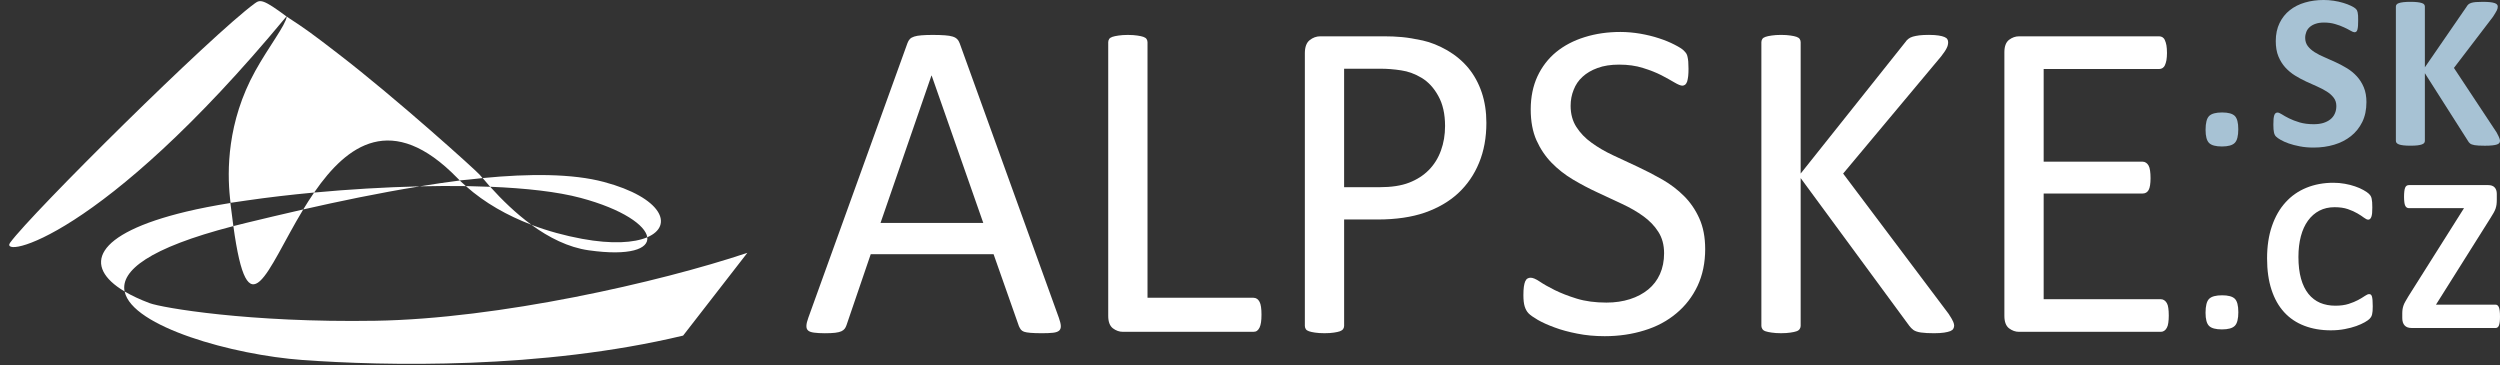
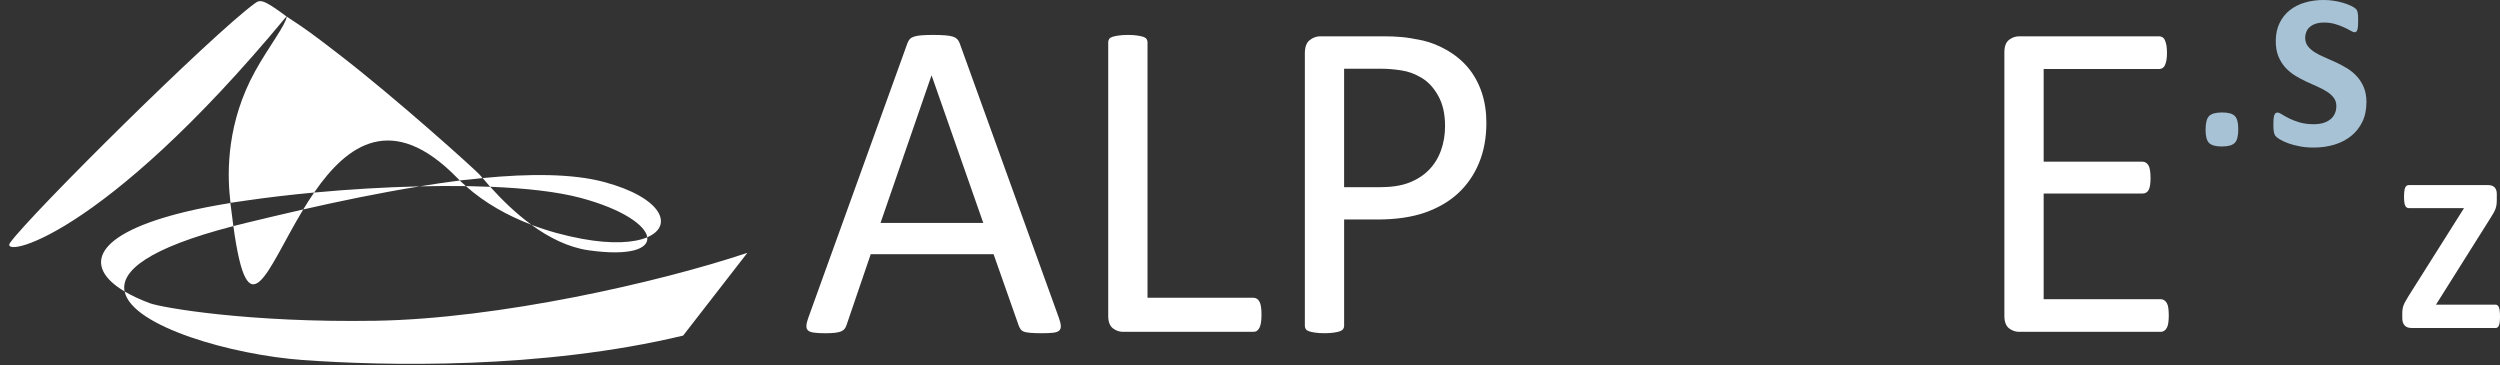
<svg xmlns="http://www.w3.org/2000/svg" xml:space="preserve" width="164.338mm" height="24mm" style="shape-rendering:geometricPrecision; text-rendering:geometricPrecision; image-rendering:optimizeQuality; fill-rule:evenodd; clip-rule:evenodd" viewBox="0 0 202.033 29.505">
  <rect x="0" y="0" width="202.033" height="29.505" fill="#333333" stroke="none" />
  <defs>
    <style type="text/css">
   
    .fil0 {fill:none}
    .fil3 {fill:white}
    .fil2 {fill:#A7C2D4;fill-rule:nonzero}
    .fil1 {fill:white;fill-rule:nonzero}
   
  </style>
  </defs>
  <g id="Vrstva_x0020_1">
    <rect class="fil0" x="-1.48725e-005" width="202.033" height="29.505" />
-     <path class="fil1" d="M180.887 25.219c0,0.554 -0.094,0.926 -0.289,1.115 -0.192,0.192 -0.539,0.286 -1.039,0.286 -0.5,0 -0.847,-0.094 -1.036,-0.28 -0.192,-0.189 -0.286,-0.542 -0.286,-1.066 0,-0.56 0.097,-0.935 0.289,-1.124 0.195,-0.192 0.545,-0.286 1.051,-0.286 0.493,0 0.835,0.094 1.026,0.28 0.189,0.189 0.283,0.545 0.283,1.075z" />
-     <path id="_1_0" class="fil1" d="M191.749 24.756c0,0.149 -0.003,0.274 -0.012,0.378 -0.009,0.104 -0.024,0.195 -0.04,0.268 -0.018,0.076 -0.043,0.14 -0.073,0.192 -0.03,0.055 -0.076,0.116 -0.143,0.183 -0.064,0.07 -0.192,0.155 -0.378,0.265 -0.189,0.107 -0.417,0.21 -0.688,0.308 -0.271,0.097 -0.579,0.18 -0.929,0.244 -0.347,0.067 -0.722,0.101 -1.127,0.101 -0.792,0 -1.505,-0.125 -2.141,-0.369 -0.637,-0.244 -1.179,-0.606 -1.623,-1.09 -0.448,-0.487 -0.789,-1.09 -1.027,-1.818 -0.238,-0.725 -0.359,-1.569 -0.359,-2.534 0,-0.981 0.131,-1.852 0.393,-2.614 0.262,-0.761 0.627,-1.401 1.1,-1.919 0.469,-0.518 1.033,-0.911 1.691,-1.179 0.658,-0.268 1.38,-0.402 2.172,-0.402 0.323,0 0.631,0.027 0.929,0.082 0.298,0.052 0.573,0.122 0.825,0.21 0.253,0.085 0.481,0.186 0.682,0.299 0.201,0.113 0.344,0.21 0.423,0.289 0.082,0.079 0.137,0.146 0.164,0.201 0.03,0.055 0.055,0.122 0.073,0.204 0.018,0.085 0.03,0.183 0.04,0.295 0.009,0.113 0.012,0.253 0.012,0.42 0,0.177 -0.006,0.329 -0.015,0.454 -0.012,0.125 -0.034,0.225 -0.064,0.305 -0.03,0.076 -0.064,0.134 -0.107,0.168 -0.043,0.037 -0.088,0.055 -0.143,0.055 -0.088,0 -0.201,-0.052 -0.338,-0.155 -0.137,-0.104 -0.314,-0.223 -0.533,-0.35 -0.216,-0.128 -0.475,-0.244 -0.774,-0.347 -0.302,-0.104 -0.661,-0.155 -1.078,-0.155 -0.457,0 -0.865,0.094 -1.224,0.28 -0.363,0.189 -0.667,0.457 -0.92,0.804 -0.253,0.347 -0.445,0.767 -0.576,1.261 -0.131,0.497 -0.198,1.051 -0.198,1.669 0,0.679 0.07,1.267 0.21,1.764 0.14,0.497 0.341,0.905 0.6,1.228 0.259,0.32 0.57,0.56 0.935,0.719 0.365,0.155 0.78,0.235 1.237,0.235 0.417,0 0.777,-0.049 1.078,-0.146 0.305,-0.097 0.567,-0.207 0.783,-0.326 0.216,-0.119 0.396,-0.225 0.536,-0.323 0.14,-0.095 0.247,-0.14 0.326,-0.14 0.058,0 0.107,0.009 0.14,0.034 0.037,0.024 0.067,0.073 0.091,0.143 0.024,0.073 0.04,0.171 0.052,0.299 0.012,0.128 0.018,0.298 0.018,0.515z" />
    <path id="_12_1" class="fil1" d="M202.033 25.576c0,0.173 -0.006,0.32 -0.021,0.439 -0.015,0.119 -0.037,0.216 -0.067,0.289 -0.03,0.073 -0.067,0.128 -0.113,0.155 -0.043,0.031 -0.091,0.046 -0.146,0.046l-6.808 0c-0.241,0 -0.424,-0.067 -0.551,-0.204 -0.128,-0.137 -0.192,-0.338 -0.192,-0.6l0 -0.393c0,-0.119 0.009,-0.225 0.024,-0.326 0.015,-0.097 0.04,-0.195 0.076,-0.299 0.034,-0.1 0.085,-0.21 0.155,-0.329 0.067,-0.119 0.152,-0.262 0.253,-0.43l4.481 -7.103 -4.444 0c-0.07,0 -0.131,-0.015 -0.183,-0.049 -0.052,-0.033 -0.091,-0.085 -0.125,-0.155 -0.034,-0.073 -0.058,-0.167 -0.07,-0.286 -0.015,-0.119 -0.024,-0.262 -0.024,-0.426 0,-0.18 0.009,-0.329 0.024,-0.451 0.012,-0.122 0.037,-0.222 0.07,-0.296 0.033,-0.076 0.073,-0.128 0.125,-0.155 0.052,-0.03 0.113,-0.046 0.183,-0.046l6.381 0c0.244,0 0.423,0.061 0.539,0.189 0.116,0.125 0.174,0.298 0.174,0.524l0 0.439c0,0.161 -0.006,0.298 -0.021,0.414 -0.015,0.116 -0.043,0.228 -0.079,0.338 -0.04,0.113 -0.091,0.225 -0.158,0.341 -0.064,0.116 -0.149,0.253 -0.25,0.414l-4.408 7.006 4.828 0c0.113,0 0.198,0.07 0.259,0.213 0.058,0.143 0.088,0.39 0.088,0.74z" />
    <path id="_141867248" class="fil2" d="M180.883 10.439c0,0.553 -0.094,0.924 -0.289,1.112 -0.191,0.191 -0.538,0.286 -1.036,0.286 -0.498,0 -0.845,-0.094 -1.033,-0.28 -0.191,-0.188 -0.286,-0.541 -0.286,-1.063 0,-0.559 0.097,-0.933 0.289,-1.121 0.194,-0.191 0.544,-0.285 1.048,-0.285 0.492,0 0.833,0.094 1.024,0.28 0.188,0.188 0.283,0.544 0.283,1.073z" />
    <path id="_1_2" class="fil2" d="M191.238 8.267c0,0.605 -0.112,1.136 -0.337,1.595 -0.225,0.456 -0.532,0.839 -0.918,1.142 -0.386,0.307 -0.835,0.535 -1.352,0.69 -0.516,0.155 -1.069,0.231 -1.656,0.231 -0.398,0 -0.769,-0.03 -1.109,-0.097 -0.34,-0.064 -0.641,-0.143 -0.902,-0.234 -0.261,-0.094 -0.48,-0.188 -0.656,-0.292 -0.173,-0.1 -0.301,-0.188 -0.377,-0.267 -0.079,-0.076 -0.134,-0.188 -0.164,-0.331 -0.033,-0.146 -0.049,-0.355 -0.049,-0.629 0,-0.186 0.006,-0.337 0.015,-0.462 0.012,-0.125 0.033,-0.228 0.058,-0.304 0.027,-0.076 0.064,-0.131 0.109,-0.164 0.043,-0.033 0.094,-0.049 0.155,-0.049 0.082,0 0.201,0.049 0.353,0.146 0.149,0.097 0.343,0.207 0.583,0.325 0.237,0.118 0.52,0.228 0.848,0.325 0.331,0.097 0.711,0.146 1.145,0.146 0.286,0 0.541,-0.033 0.766,-0.1 0.225,-0.07 0.416,-0.167 0.574,-0.292 0.155,-0.125 0.276,-0.276 0.358,-0.462 0.085,-0.185 0.125,-0.389 0.125,-0.614 0,-0.261 -0.07,-0.486 -0.213,-0.671 -0.143,-0.188 -0.328,-0.356 -0.556,-0.498 -0.228,-0.146 -0.489,-0.282 -0.778,-0.41 -0.292,-0.128 -0.592,-0.264 -0.899,-0.404 -0.31,-0.143 -0.611,-0.307 -0.899,-0.486 -0.292,-0.182 -0.55,-0.398 -0.781,-0.65 -0.228,-0.252 -0.413,-0.55 -0.556,-0.893 -0.143,-0.346 -0.213,-0.757 -0.213,-1.24 0,-0.55 0.103,-1.036 0.307,-1.455 0.203,-0.416 0.48,-0.766 0.829,-1.039 0.346,-0.276 0.757,-0.483 1.228,-0.62 0.471,-0.137 0.972,-0.204 1.501,-0.204 0.27,0 0.544,0.018 0.817,0.061 0.274,0.043 0.529,0.097 0.766,0.17 0.237,0.07 0.447,0.152 0.632,0.24 0.185,0.088 0.307,0.164 0.365,0.222 0.061,0.061 0.1,0.109 0.122,0.152 0.021,0.043 0.037,0.097 0.052,0.164 0.015,0.07 0.027,0.155 0.033,0.258 0.003,0.103 0.006,0.234 0.006,0.389 0,0.17 -0.003,0.316 -0.012,0.434 -0.009,0.119 -0.024,0.216 -0.045,0.295 -0.018,0.076 -0.049,0.134 -0.088,0.167 -0.04,0.037 -0.091,0.055 -0.155,0.055 -0.067,0 -0.17,-0.042 -0.313,-0.125 -0.143,-0.082 -0.316,-0.173 -0.526,-0.27 -0.207,-0.1 -0.447,-0.188 -0.72,-0.267 -0.274,-0.082 -0.571,-0.122 -0.899,-0.122 -0.255,0 -0.477,0.03 -0.665,0.094 -0.191,0.061 -0.349,0.149 -0.477,0.258 -0.128,0.109 -0.222,0.24 -0.286,0.395 -0.061,0.155 -0.094,0.319 -0.094,0.489 0,0.255 0.07,0.477 0.21,0.665 0.14,0.185 0.328,0.352 0.562,0.498 0.234,0.146 0.498,0.283 0.796,0.407 0.298,0.128 0.599,0.264 0.909,0.407 0.307,0.143 0.611,0.304 0.908,0.483 0.295,0.182 0.559,0.398 0.79,0.65 0.231,0.252 0.419,0.55 0.562,0.89 0.143,0.343 0.213,0.744 0.213,1.206z" />
-     <path id="_12_3" class="fil2" d="M202.033 11.375c0,0.064 -0.018,0.122 -0.049,0.173 -0.033,0.049 -0.097,0.091 -0.188,0.125 -0.091,0.033 -0.219,0.058 -0.38,0.076 -0.158,0.018 -0.362,0.027 -0.604,0.027 -0.386,0 -0.662,-0.015 -0.833,-0.046 -0.167,-0.03 -0.289,-0.073 -0.365,-0.134 -0.073,-0.061 -0.131,-0.131 -0.173,-0.213l-3.479 -5.466 0 5.466c0,0.064 -0.018,0.122 -0.055,0.167 -0.037,0.049 -0.097,0.088 -0.188,0.121 -0.088,0.033 -0.207,0.058 -0.356,0.076 -0.149,0.018 -0.337,0.027 -0.568,0.027 -0.225,0 -0.413,-0.009 -0.565,-0.027 -0.152,-0.018 -0.274,-0.043 -0.362,-0.076 -0.088,-0.033 -0.152,-0.073 -0.191,-0.121 -0.039,-0.046 -0.058,-0.103 -0.058,-0.167l0 -10.852c0,-0.064 0.018,-0.121 0.058,-0.167 0.04,-0.049 0.103,-0.088 0.191,-0.116 0.088,-0.03 0.21,-0.055 0.362,-0.073 0.152,-0.018 0.34,-0.027 0.565,-0.027 0.231,0 0.419,0.009 0.568,0.027 0.149,0.018 0.267,0.042 0.356,0.073 0.091,0.028 0.152,0.067 0.188,0.116 0.036,0.046 0.055,0.103 0.055,0.167l0 4.907 3.372 -4.898c0.042,-0.076 0.091,-0.14 0.152,-0.191 0.058,-0.049 0.137,-0.088 0.231,-0.118 0.094,-0.03 0.216,-0.052 0.365,-0.064 0.149,-0.012 0.337,-0.018 0.571,-0.018 0.237,0 0.431,0.009 0.586,0.027 0.155,0.018 0.276,0.042 0.368,0.076 0.094,0.033 0.158,0.073 0.191,0.121 0.037,0.046 0.055,0.1 0.055,0.158 0,0.103 -0.027,0.207 -0.079,0.313 -0.055,0.106 -0.155,0.276 -0.304,0.507l-3.16 4.138 3.445 5.207c0.131,0.243 0.21,0.404 0.234,0.486 0.027,0.079 0.043,0.143 0.043,0.191z" />
    <path class="fil1" d="M85.572 25.688c0.095,0.271 0.151,0.491 0.157,0.655 0.006,0.17 -0.044,0.296 -0.139,0.378 -0.101,0.088 -0.265,0.145 -0.491,0.17 -0.227,0.025 -0.529,0.038 -0.913,0.038 -0.378,0 -0.687,-0.013 -0.913,-0.031 -0.227,-0.019 -0.397,-0.05 -0.517,-0.088 -0.12,-0.044 -0.202,-0.107 -0.258,-0.176 -0.057,-0.076 -0.107,-0.17 -0.157,-0.277l-2.047 -5.814 -9.928 0 -1.959 5.739c-0.038,0.113 -0.088,0.208 -0.145,0.283 -0.063,0.082 -0.151,0.151 -0.271,0.208 -0.113,0.05 -0.283,0.095 -0.498,0.12 -0.214,0.025 -0.491,0.038 -0.838,0.038 -0.359,0 -0.649,-0.019 -0.876,-0.05 -0.227,-0.031 -0.391,-0.088 -0.479,-0.176 -0.094,-0.082 -0.139,-0.208 -0.132,-0.378 0.006,-0.164 0.057,-0.384 0.157,-0.655l8.007 -22.181c0.05,-0.139 0.113,-0.246 0.195,-0.334 0.082,-0.088 0.195,-0.151 0.353,-0.202 0.151,-0.05 0.347,-0.082 0.592,-0.101 0.239,-0.019 0.542,-0.031 0.913,-0.031 0.391,0 0.718,0.013 0.976,0.031 0.258,0.019 0.466,0.05 0.624,0.101 0.164,0.05 0.283,0.12 0.372,0.214 0.088,0.088 0.151,0.202 0.202,0.34l8.013 22.181zm-10.281 -19.579l-0.019 0 -4.114 11.906 8.303 0 -4.17 -11.906z" />
    <path id="1" class="fil1" d="M101.945 25.43c0,0.246 -0.013,0.454 -0.038,0.617 -0.025,0.17 -0.063,0.309 -0.12,0.428 -0.057,0.113 -0.126,0.202 -0.202,0.258 -0.082,0.057 -0.176,0.082 -0.29,0.082l-10.558 0c-0.283,0 -0.548,-0.095 -0.8,-0.283 -0.252,-0.195 -0.378,-0.529 -0.378,-1.008l0 -22.111c0,-0.095 0.025,-0.183 0.076,-0.258 0.044,-0.076 0.132,-0.132 0.258,-0.176 0.12,-0.044 0.29,-0.076 0.498,-0.107 0.208,-0.031 0.46,-0.05 0.756,-0.05 0.309,0 0.561,0.019 0.762,0.05 0.208,0.031 0.372,0.063 0.491,0.107 0.126,0.044 0.208,0.101 0.258,0.176 0.05,0.076 0.076,0.164 0.076,0.258l0 20.65 8.561 0c0.113,0 0.208,0.031 0.29,0.088 0.076,0.05 0.145,0.132 0.202,0.239 0.057,0.101 0.094,0.239 0.12,0.416 0.025,0.17 0.038,0.378 0.038,0.624z" />
    <path id="12" class="fil1" d="M120.119 9.926c0,1.197 -0.195,2.274 -0.592,3.232 -0.391,0.957 -0.958,1.776 -1.688,2.457 -0.731,0.674 -1.632,1.197 -2.696,1.569 -1.058,0.365 -2.331,0.554 -3.811,0.554l-2.709 0 0 8.599c0,0.094 -0.031,0.183 -0.082,0.258 -0.057,0.075 -0.145,0.132 -0.258,0.176 -0.12,0.044 -0.277,0.076 -0.485,0.107 -0.202,0.032 -0.454,0.05 -0.762,0.05 -0.309,0 -0.561,-0.019 -0.768,-0.05 -0.202,-0.031 -0.365,-0.063 -0.485,-0.107 -0.126,-0.044 -0.214,-0.101 -0.258,-0.176 -0.05,-0.076 -0.076,-0.164 -0.076,-0.258l0 -22.036c0,-0.491 0.126,-0.844 0.384,-1.052 0.258,-0.208 0.548,-0.315 0.869,-0.315l5.115 0c0.517,0 1.008,0.019 1.48,0.063 0.479,0.044 1.039,0.139 1.682,0.277 0.649,0.145 1.304,0.41 1.978,0.794 0.668,0.391 1.235,0.863 1.707,1.43 0.466,0.567 0.825,1.222 1.077,1.966 0.252,0.743 0.378,1.569 0.378,2.463zm-3.339 0.258c0,-0.97 -0.183,-1.783 -0.548,-2.432 -0.359,-0.655 -0.813,-1.14 -1.348,-1.462 -0.535,-0.321 -1.084,-0.523 -1.657,-0.605 -0.573,-0.088 -1.128,-0.132 -1.669,-0.132l-2.936 0 0 9.575 2.86 0c0.958,0 1.758,-0.12 2.388,-0.365 0.636,-0.246 1.165,-0.586 1.6,-1.027 0.428,-0.435 0.756,-0.958 0.976,-1.569 0.221,-0.605 0.334,-1.266 0.334,-1.984z" />
-     <path id="123" class="fil1" d="M137.802 20.119c0,1.115 -0.208,2.11 -0.617,2.986 -0.416,0.876 -0.983,1.613 -1.72,2.224 -0.731,0.611 -1.587,1.071 -2.583,1.373 -0.989,0.309 -2.054,0.466 -3.2,0.466 -0.8,0 -1.543,-0.069 -2.224,-0.208 -0.68,-0.132 -1.291,-0.296 -1.827,-0.498 -0.535,-0.195 -0.983,-0.397 -1.348,-0.605 -0.365,-0.214 -0.617,-0.391 -0.756,-0.535 -0.145,-0.151 -0.246,-0.34 -0.315,-0.567 -0.069,-0.227 -0.101,-0.529 -0.101,-0.913 0,-0.271 0.013,-0.491 0.038,-0.674 0.025,-0.176 0.063,-0.321 0.107,-0.428 0.05,-0.113 0.113,-0.189 0.189,-0.233 0.069,-0.044 0.157,-0.063 0.258,-0.063 0.17,0 0.416,0.101 0.724,0.309 0.315,0.214 0.718,0.441 1.21,0.687 0.498,0.246 1.09,0.479 1.783,0.693 0.693,0.214 1.499,0.321 2.406,0.321 0.693,0 1.323,-0.095 1.896,-0.277 0.573,-0.183 1.065,-0.447 1.474,-0.781 0.416,-0.34 0.731,-0.756 0.951,-1.247 0.22,-0.491 0.334,-1.052 0.334,-1.682 0,-0.674 -0.157,-1.254 -0.466,-1.732 -0.302,-0.479 -0.712,-0.901 -1.216,-1.266 -0.504,-0.365 -1.077,-0.693 -1.726,-0.995 -0.643,-0.302 -1.304,-0.611 -1.984,-0.926 -0.674,-0.309 -1.335,-0.661 -1.972,-1.039 -0.643,-0.384 -1.216,-0.832 -1.72,-1.348 -0.504,-0.517 -0.913,-1.121 -1.228,-1.821 -0.309,-0.693 -0.466,-1.525 -0.466,-2.501 0,-0.995 0.183,-1.884 0.542,-2.665 0.365,-0.781 0.869,-1.436 1.512,-1.966 0.649,-0.529 1.417,-0.932 2.312,-1.209 0.888,-0.277 1.852,-0.416 2.885,-0.416 0.529,0 1.065,0.05 1.6,0.139 0.535,0.095 1.039,0.214 1.512,0.372 0.472,0.151 0.894,0.328 1.26,0.517 0.372,0.189 0.617,0.347 0.731,0.46 0.12,0.12 0.195,0.208 0.233,0.277 0.038,0.069 0.069,0.157 0.088,0.258 0.025,0.107 0.044,0.233 0.057,0.378 0.013,0.151 0.019,0.34 0.019,0.573 0,0.221 -0.006,0.416 -0.025,0.592 -0.019,0.17 -0.05,0.315 -0.082,0.435 -0.038,0.113 -0.095,0.201 -0.158,0.258 -0.069,0.05 -0.145,0.082 -0.233,0.082 -0.132,0 -0.347,-0.088 -0.636,-0.258 -0.29,-0.176 -0.643,-0.365 -1.058,-0.586 -0.422,-0.214 -0.913,-0.41 -1.487,-0.586 -0.573,-0.183 -1.216,-0.271 -1.928,-0.271 -0.668,0 -1.247,0.088 -1.739,0.271 -0.491,0.176 -0.894,0.416 -1.216,0.712 -0.321,0.29 -0.561,0.643 -0.718,1.052 -0.164,0.403 -0.246,0.832 -0.246,1.291 0,0.662 0.157,1.235 0.466,1.714 0.309,0.479 0.712,0.907 1.228,1.273 0.51,0.372 1.09,0.712 1.739,1.014 0.655,0.309 1.317,0.617 1.997,0.932 0.674,0.315 1.342,0.661 1.991,1.033 0.655,0.378 1.235,0.819 1.745,1.329 0.51,0.51 0.926,1.115 1.235,1.808 0.315,0.699 0.473,1.518 0.473,2.469z" />
-     <path id="1234" class="fil1" d="M157.923 26.299c0,0.101 -0.025,0.189 -0.069,0.265 -0.044,0.082 -0.126,0.145 -0.246,0.195 -0.126,0.05 -0.29,0.088 -0.498,0.12 -0.214,0.032 -0.485,0.05 -0.813,0.05 -0.435,0 -0.781,-0.019 -1.052,-0.057 -0.271,-0.038 -0.472,-0.107 -0.611,-0.202 -0.132,-0.101 -0.246,-0.214 -0.334,-0.334l-8.782 -11.944 0 11.944c0,0.082 -0.025,0.17 -0.076,0.246 -0.05,0.082 -0.132,0.145 -0.258,0.189 -0.12,0.044 -0.283,0.076 -0.491,0.107 -0.202,0.032 -0.454,0.05 -0.762,0.05 -0.296,0 -0.548,-0.019 -0.756,-0.05 -0.208,-0.031 -0.378,-0.063 -0.498,-0.107 -0.126,-0.044 -0.214,-0.107 -0.258,-0.189 -0.05,-0.076 -0.076,-0.164 -0.076,-0.246l0 -22.924c0,-0.095 0.025,-0.183 0.076,-0.258 0.044,-0.076 0.132,-0.132 0.258,-0.176 0.12,-0.044 0.29,-0.076 0.498,-0.107 0.208,-0.031 0.46,-0.05 0.756,-0.05 0.309,0 0.561,0.019 0.762,0.05 0.208,0.031 0.372,0.063 0.491,0.107 0.126,0.044 0.208,0.101 0.258,0.176 0.05,0.076 0.076,0.164 0.076,0.258l0 10.615 8.454 -10.615c0.069,-0.107 0.158,-0.202 0.258,-0.277 0.095,-0.076 0.214,-0.132 0.359,-0.176 0.139,-0.038 0.315,-0.076 0.517,-0.101 0.202,-0.025 0.466,-0.038 0.781,-0.038 0.321,0 0.58,0.019 0.775,0.05 0.202,0.031 0.353,0.069 0.472,0.12 0.12,0.05 0.195,0.107 0.239,0.183 0.044,0.075 0.063,0.151 0.063,0.239 0,0.164 -0.038,0.321 -0.12,0.479 -0.076,0.164 -0.227,0.384 -0.447,0.668l-7.919 9.468 8.523 11.333c0.208,0.315 0.334,0.536 0.378,0.655 0.044,0.113 0.069,0.208 0.069,0.283z" />
    <path id="12345" class="fil1" d="M175.266 25.505c0,0.22 -0.013,0.416 -0.038,0.58 -0.019,0.17 -0.063,0.309 -0.126,0.416 -0.063,0.113 -0.132,0.189 -0.214,0.239 -0.076,0.05 -0.17,0.076 -0.265,0.076l-11.465 0c-0.283,0 -0.548,-0.095 -0.8,-0.283 -0.252,-0.195 -0.378,-0.529 -0.378,-1.008l0 -21.299c0,-0.479 0.126,-0.813 0.378,-1.008 0.252,-0.189 0.517,-0.283 0.8,-0.283l11.333 0c0.101,0 0.189,0.025 0.271,0.076 0.076,0.05 0.145,0.126 0.189,0.239 0.05,0.107 0.095,0.246 0.126,0.416 0.025,0.164 0.044,0.372 0.044,0.617 0,0.221 -0.019,0.416 -0.044,0.58 -0.031,0.17 -0.076,0.302 -0.126,0.41 -0.044,0.101 -0.113,0.176 -0.189,0.227 -0.082,0.05 -0.17,0.076 -0.271,0.076l-9.336 0 0 7.49 8.007 0c0.101,0 0.189,0.031 0.271,0.088 0.076,0.05 0.145,0.132 0.201,0.227 0.057,0.101 0.095,0.233 0.12,0.41 0.025,0.17 0.038,0.372 0.038,0.605 0,0.221 -0.013,0.416 -0.038,0.573 -0.025,0.164 -0.063,0.29 -0.12,0.391 -0.057,0.095 -0.126,0.17 -0.201,0.208 -0.082,0.044 -0.17,0.069 -0.271,0.069l-8.007 0 0 8.542 9.468 0c0.094,0 0.189,0.025 0.265,0.076 0.082,0.05 0.151,0.126 0.214,0.227 0.063,0.107 0.107,0.239 0.126,0.41 0.025,0.164 0.038,0.372 0.038,0.617z" />
    <path class="fil3" d="M33.916 15.059c1.271,-0.03 2.522,-0.037 3.732,-0.019l0.011 0 0.166 0.002 1.783 0.054 -0.003 -0.004c2.896,0.117 5.454,0.402 7.317,0.9 3.393,0.907 5.25,2.222 5.386,3.179l0.004 0.001c2.171,-0.927 1.193,-3.21 -3.499,-4.465 -2.557,-0.684 -6.042,-0.683 -9.807,-0.317l0.492 0.576 0.117 0.13 0.014 0.015c0.935,1.035 2.058,2.132 3.313,3.05l0.004 0.003 -0.004 -0.002c-1.938,-0.739 -3.761,-1.761 -5.276,-3.107l-0.004 -0.004 -0.004 -0.003 -0.002 -0.002c-0.082,-0.073 -0.163,-0.146 -0.242,-0.221l-0.259 -0.238c-1.068,0.133 -2.156,0.299 -3.237,0.473l-0 -0.002zm26.48 5.374c-7.151,2.392 -20.115,5.327 -30.049,5.489 -10.249,0.168 -17.283,-1.059 -18.25,-1.422 -0.777,-0.291 -1.451,-0.606 -2.011,-0.938l-0.01 0.005c0.594,2.837 8.749,5.116 14.353,5.524 6.654,0.484 19.349,0.767 30.776,-1.97l5.192 -6.689zm-37.235 -19.093c-0.015,0.002 -0.026,0.007 -0.034,0.016 -15.032,18.131 -23.259,19.557 -22.305,18.252 1.761,-2.41 16.209,-16.725 19.762,-19.329 0.437,-0.32 0.655,-0.377 2.581,1.058 0.005,0.003 0.01,0.007 0.015,0.01 1.608,1.054 1.969,1.319 4.196,3.032 4.625,3.558 11.109,9.403 11.403,9.755 0.071,0.085 0.143,0.171 0.216,0.257 0,0 0.001,0.001 0.001,0.001 -0.385,0.037 -0.773,0.079 -1.163,0.124l-0.679 0.064c-0.063,-0.063 -0.126,-0.126 -0.189,-0.189 -5.283,-5.419 -8.925,-2.663 -11.541,1.115l0 0 -0.038 0.055 0.035 -0.003 -0 0c2.747,-0.255 5.65,-0.431 8.462,-0.498l0 0.006c-3.264,0.527 -6.522,1.211 -9.393,1.863l-0 0 0 0c-1.689,0.384 -3.244,0.757 -4.586,1.081 -0.371,0.089 -0.726,0.179 -1.073,0.269l0 -0.003 -0.007 0.005c-6.811,1.766 -9.069,3.603 -8.758,5.254l-0.014 0.008c-3.362,-2.01 -2.539,-4.638 5.016,-6.445 1.022,-0.245 2.223,-0.478 3.55,-0.694l0.143 1.109c0.026,0.209 0.052,0.412 0.078,0.607l0.017 0.131 0.001 -0c1.19,8.72 2.667,3.61 5.634,-1.299l-0.001 -0.022 0.016 -0.003c0.275,-0.454 0.562,-0.905 0.863,-1.343l-0.001 0 0.016 -0.024 -0.016 0.001 0 -0c-1.911,0.178 -3.745,0.394 -5.421,0.638 -0.439,0.062 -0.878,0.126 -1.317,0.192 -0.015,-0.137 -0.03,-0.267 -0.045,-0.409 -0.225,-2.14 -0.248,-6.114 2.046,-10.251 1.083,-1.952 2.456,-3.702 2.541,-4.384l0 -0.002c-0.001,-0.004 -0.006,-0.005 -0.009,-0.006l-0.004 -0zm19.783 16.825l0 0 0 0 0.012 0.009c1.403,1.024 2.971,1.821 4.624,2.054 3.327,0.469 4.845,-0.115 4.729,-1.043l-0.018 -0.004c-1.05,0.44 -2.822,0.568 -5.257,0.119 -1.372,-0.253 -2.751,-0.625 -4.077,-1.129l-0.014 -0.005 -0 0 -0 -0z" />
  </g>
</svg>